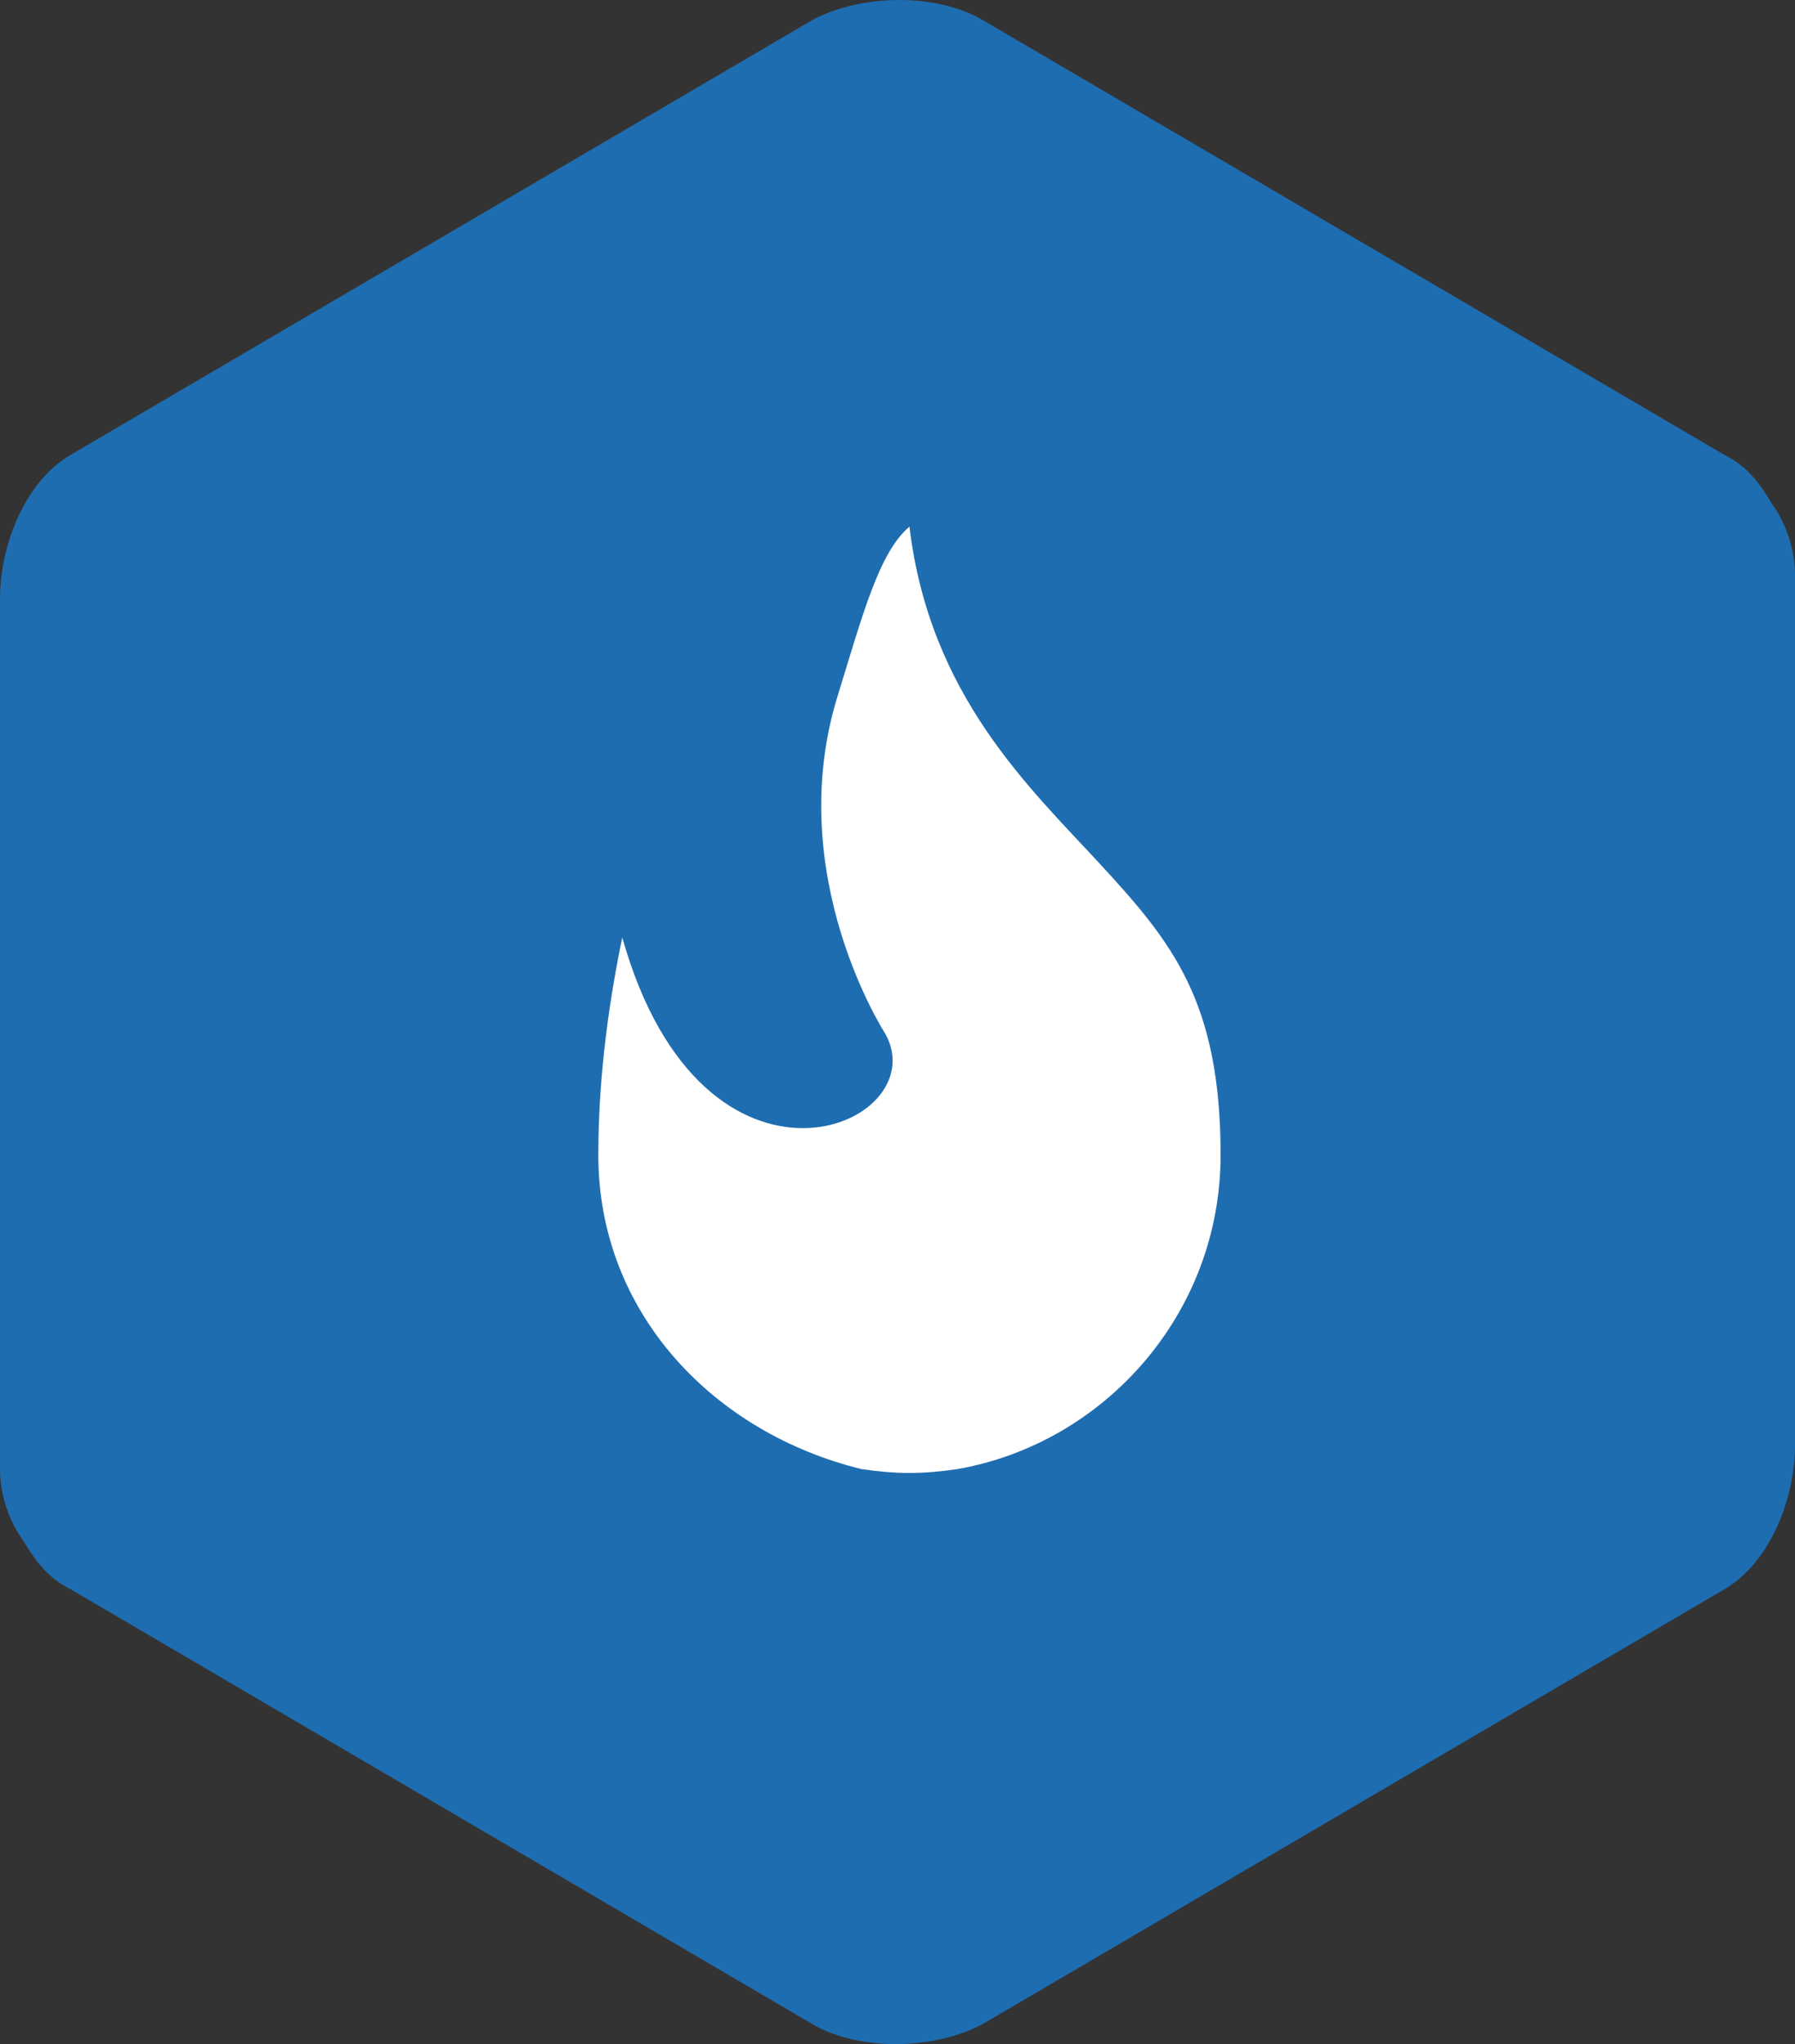
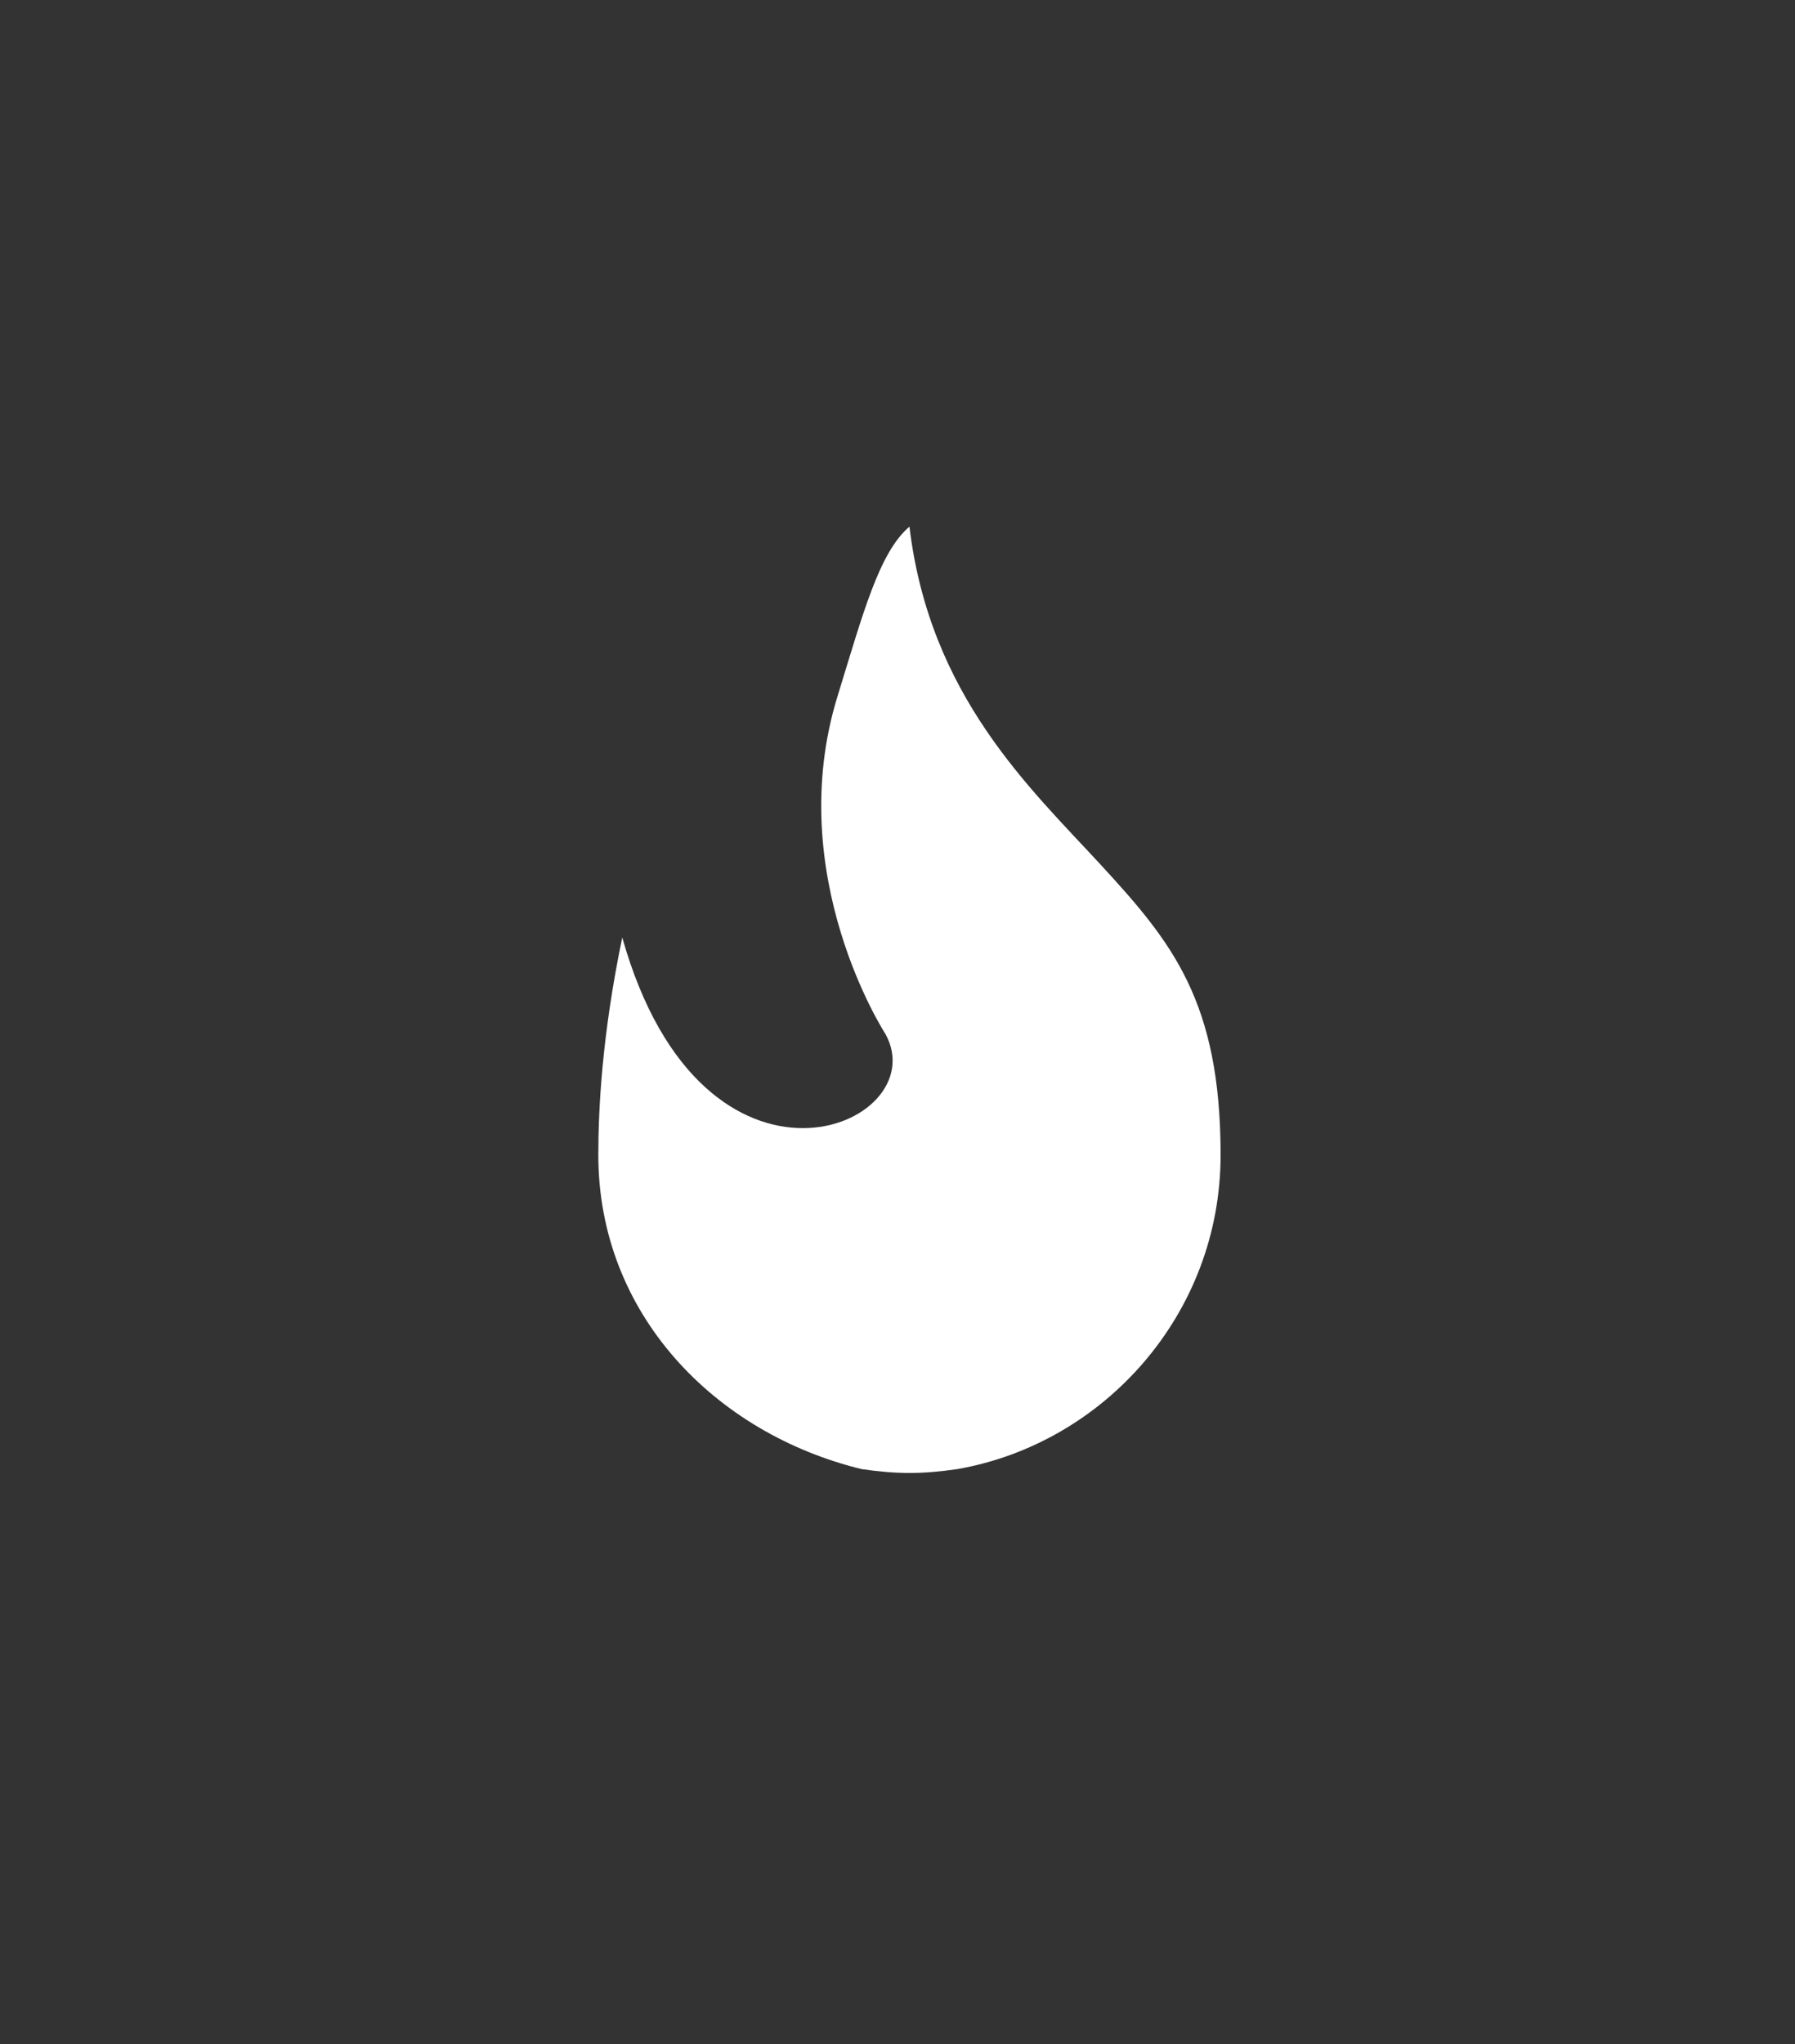
<svg xmlns="http://www.w3.org/2000/svg" width="65" height="74" viewBox="0 0 65 74" fill="none">
  <rect x="0" y="0" width="65" height="74" fill="#333333" stroke="none" />
-   <path fill-rule="evenodd" clip-rule="evenodd" d="M64.133 18.191C63.587 17.265 63.128 16.812 62.4 16.442L35.533 0.695C33.895 -0.232 31.287 -0.232 29.467 0.695L2.6 16.442C0.961 17.367 0 19.653 0 21.691V53.184C0 54.11 0.32 55.068 0.867 55.809C1.413 56.735 1.872 57.188 2.6 57.559L29.467 73.305C31.105 74.231 33.713 74.231 35.533 73.305L62.4 57.559C64.039 56.633 65 54.347 65 52.309V20.816C65 19.89 64.68 18.932 64.133 18.191Z" fill="#1E6DB1" />
-   <path fill-rule="evenodd" clip-rule="evenodd" d="M21.666 41.812C21.666 40.14 21.8 37.466 22.533 33.938C25.464 44.336 33.898 40.78 32.066 37.437C32.066 37.437 28.318 31.689 30.333 25.19C31.249 22.219 31.834 19.994 32.933 19.066C33.666 25.193 37.302 28.528 39.867 31.314C42.431 34.099 44.2 36.241 44.2 41.812C44.2 47.568 39.979 52.256 34.666 53.184C33.384 53.37 32.482 53.37 31.2 53.184C25.887 51.885 21.666 47.568 21.666 41.812Z" fill="white" />
+   <path fill-rule="evenodd" clip-rule="evenodd" d="M21.666 41.812C21.666 40.14 21.8 37.466 22.533 33.938C25.464 44.336 33.898 40.78 32.066 37.437C32.066 37.437 28.318 31.689 30.333 25.19C31.249 22.219 31.834 19.994 32.933 19.066C33.666 25.193 37.302 28.528 39.867 31.314C42.431 34.099 44.2 36.241 44.2 41.812C44.2 47.568 39.979 52.256 34.666 53.184C33.384 53.37 32.482 53.37 31.2 53.184C25.887 51.885 21.666 47.568 21.666 41.812" fill="white" />
</svg>